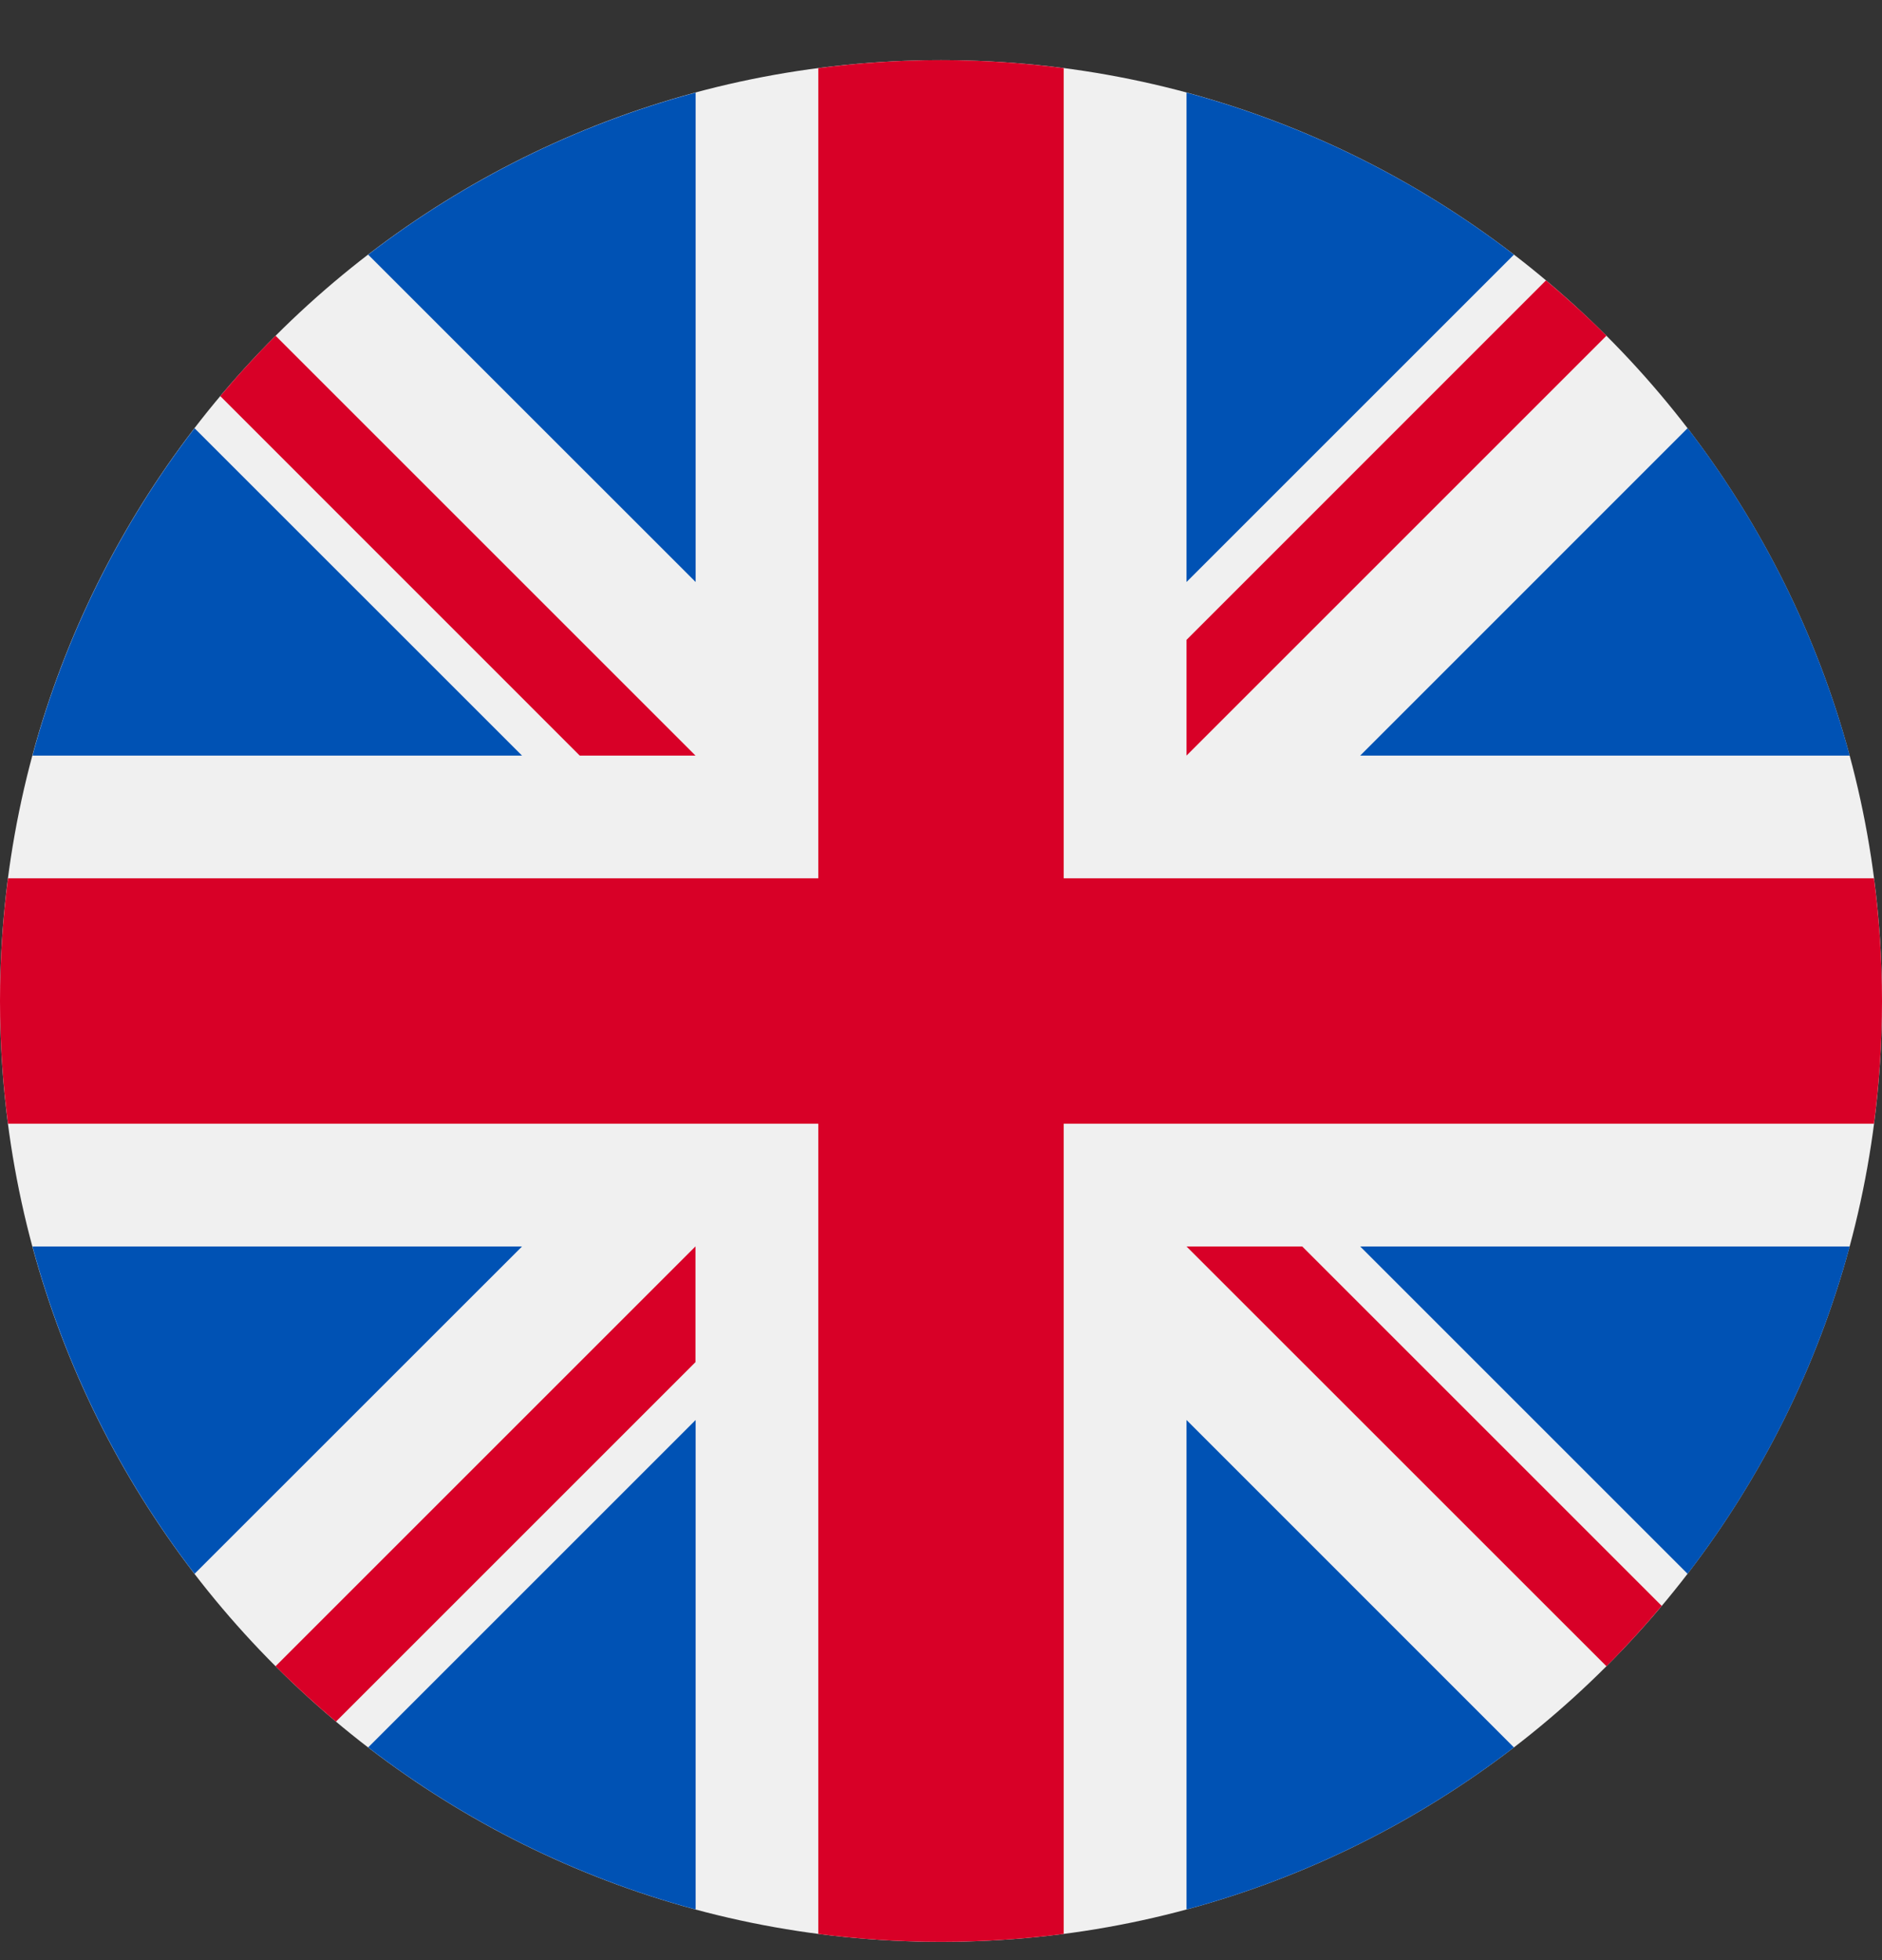
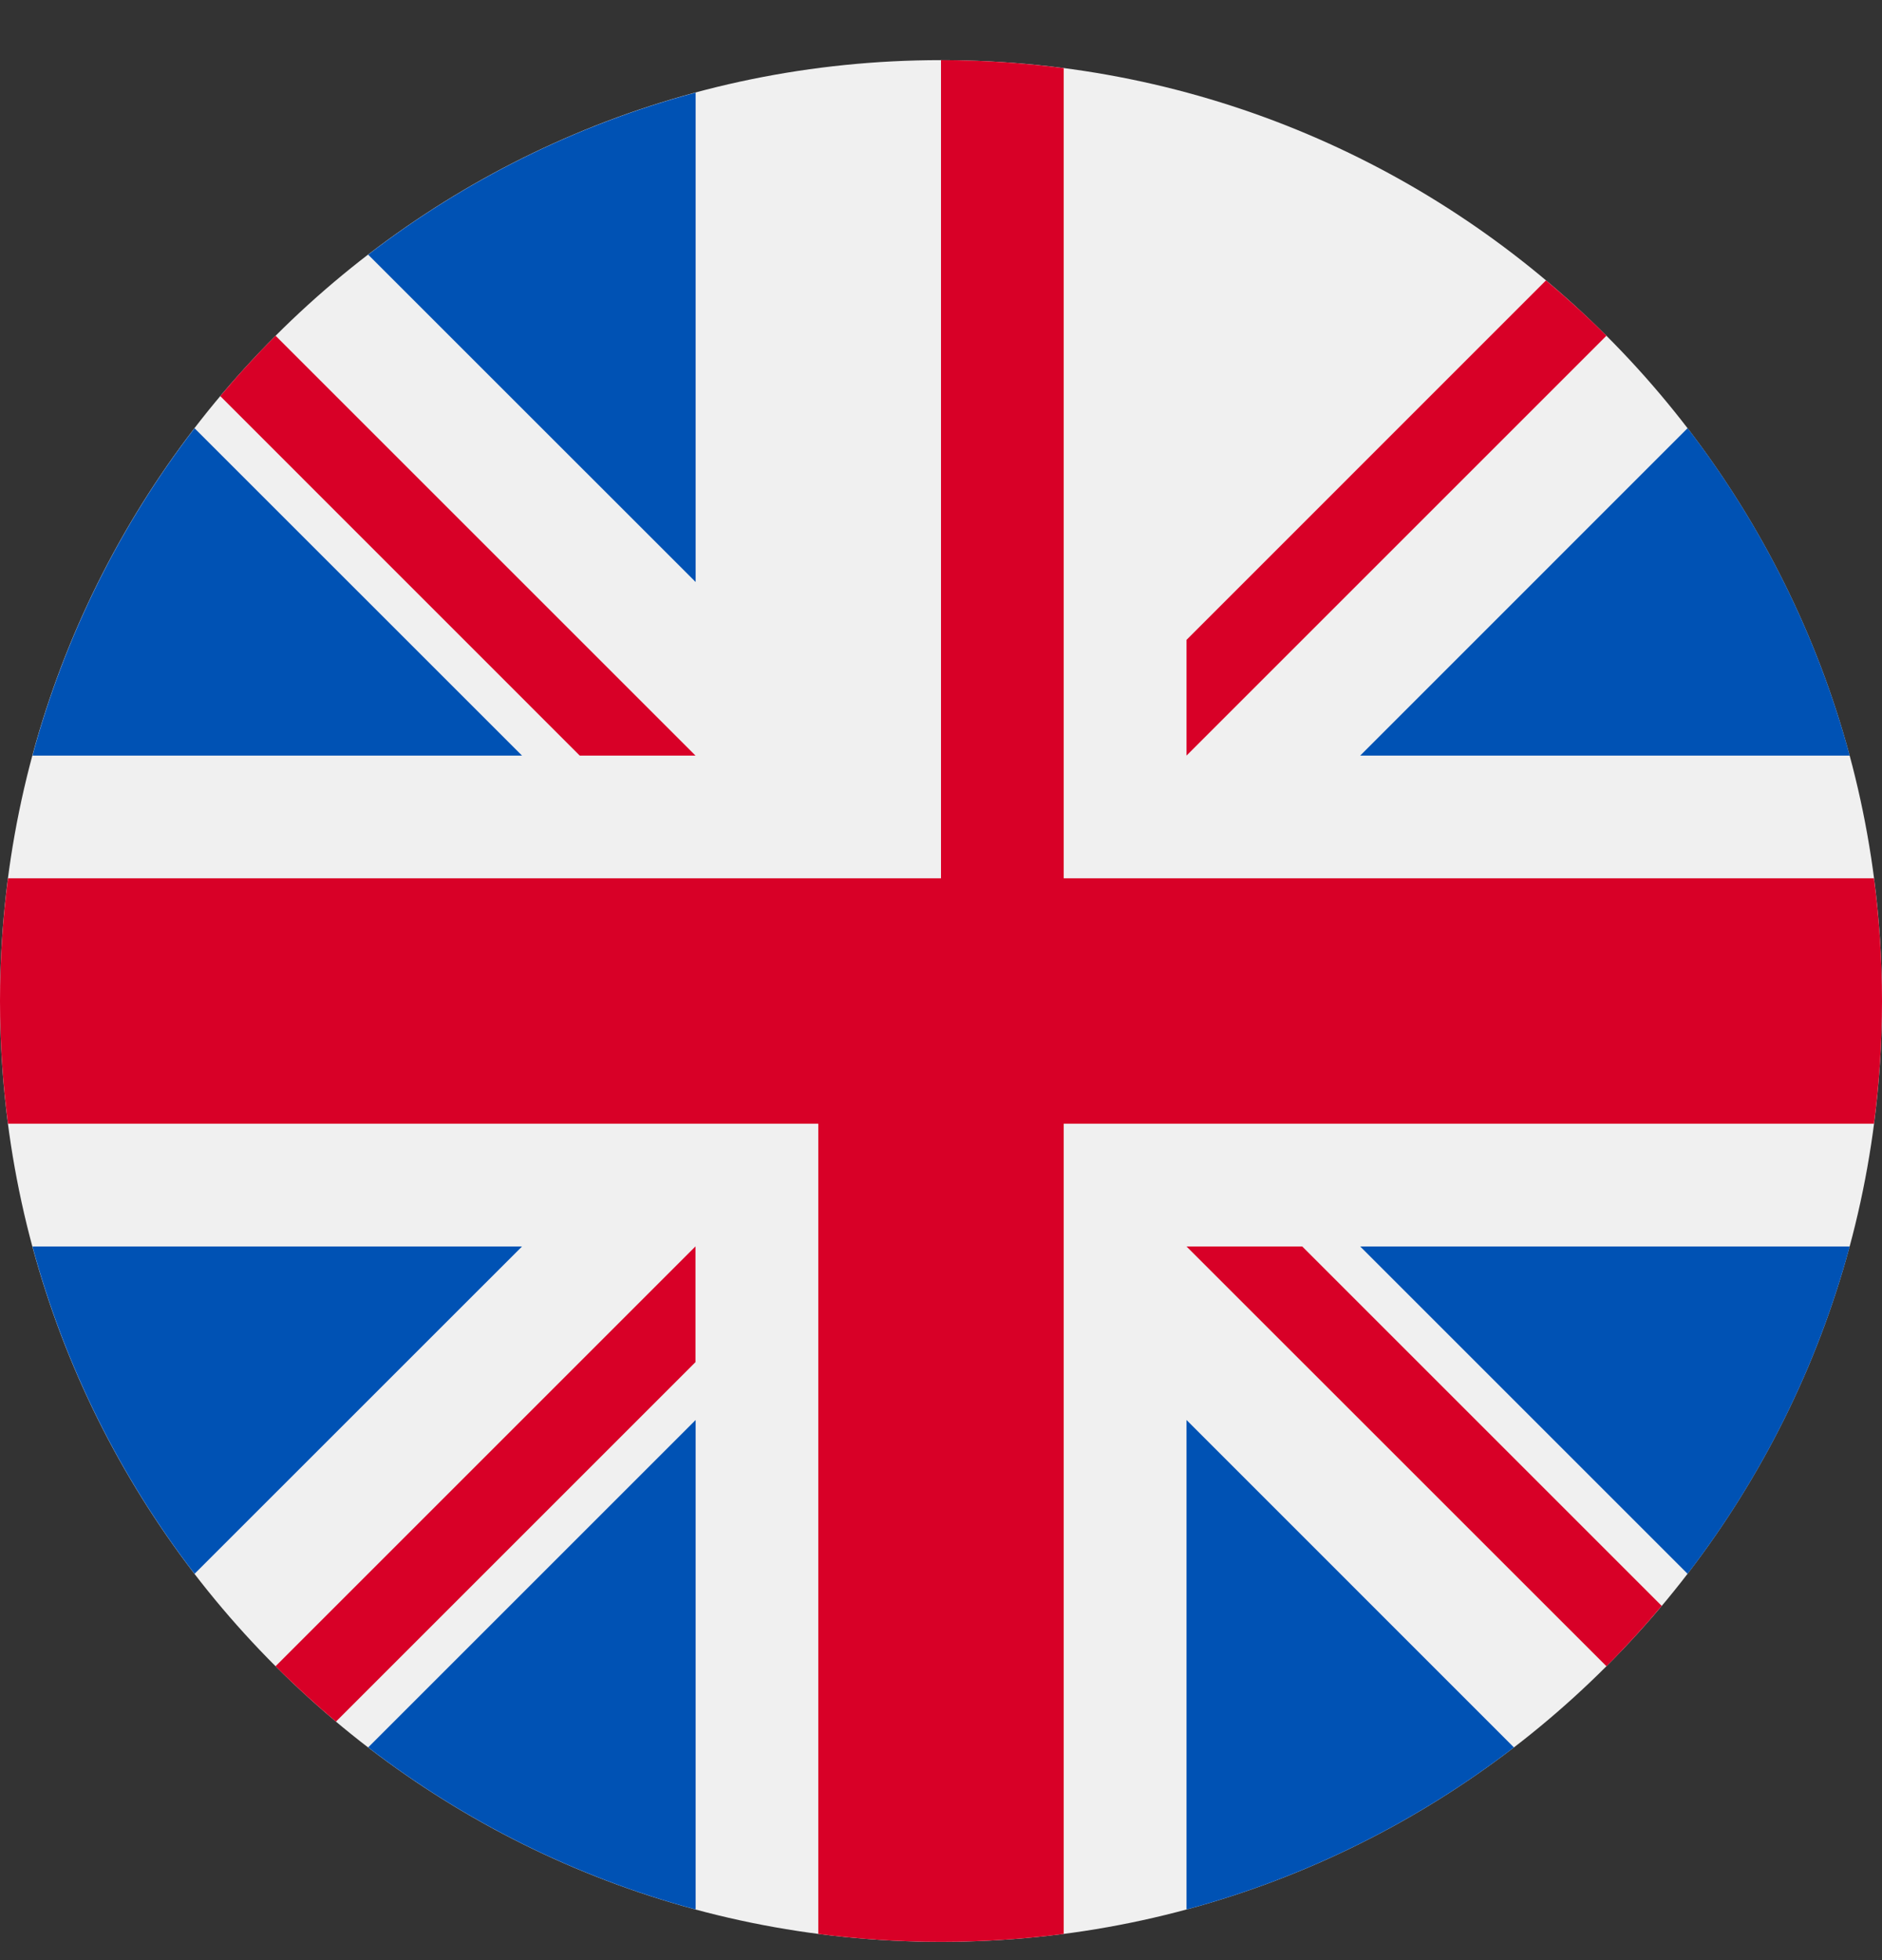
<svg xmlns="http://www.w3.org/2000/svg" width="24" height="25" viewBox="0 0 24 25" fill="none">
  <rect x="0" y="0" width="24" height="25" fill="#333333" stroke="none" />
  <g clip-path="url(#clip0)">
    <path d="M12 24.767C18.627 24.767 24 19.395 24 12.767C24 6.14 18.627 0.767 12 0.767C5.373 0.767 0 6.14 0 12.767C0 19.395 5.373 24.767 12 24.767Z" fill="#F0F0F0" />
    <path d="M2.481 5.462C1.539 6.688 0.828 8.102 0.414 9.637H6.657L2.481 5.462Z" fill="#0052B4" />
    <path d="M23.588 9.637C23.174 8.101 22.464 6.688 21.521 5.461L17.346 9.637H23.588Z" fill="#0052B4" />
    <path d="M0.414 15.898C0.828 17.433 1.539 18.847 2.481 20.073L6.657 15.898H0.414Z" fill="#0052B4" />
-     <path d="M19.306 3.248C18.08 2.305 16.666 1.595 15.131 1.181V7.423L19.306 3.248Z" fill="#0052B4" />
    <path d="M4.695 22.287C5.922 23.229 7.335 23.94 8.871 24.354V18.111L4.695 22.287Z" fill="#0052B4" />
    <path d="M8.871 1.181C7.335 1.595 5.922 2.305 4.695 3.248L8.871 7.423V1.181Z" fill="#0052B4" />
    <path d="M15.131 24.354C16.666 23.94 18.08 23.229 19.306 22.287L15.131 18.111V24.354Z" fill="#0052B4" />
    <path d="M17.346 15.898L21.521 20.073C22.464 18.847 23.174 17.433 23.588 15.898H17.346Z" fill="#0052B4" />
-     <path d="M23.898 11.202H13.565H13.565V0.869C13.053 0.802 12.53 0.767 12 0.767C11.469 0.767 10.947 0.802 10.435 0.869V11.202V11.202H0.102C0.035 11.714 0 12.237 0 12.767C0 13.298 0.035 13.82 0.102 14.332H10.435H10.435V24.666C10.947 24.732 11.469 24.767 12 24.767C12.53 24.767 13.053 24.732 13.565 24.666V14.332V14.332H23.898C23.965 13.82 24 13.298 24 12.767C24 12.237 23.965 11.714 23.898 11.202Z" fill="#D80027" />
+     <path d="M23.898 11.202H13.565H13.565V0.869C13.053 0.802 12.53 0.767 12 0.767V11.202V11.202H0.102C0.035 11.714 0 12.237 0 12.767C0 13.298 0.035 13.82 0.102 14.332H10.435H10.435V24.666C10.947 24.732 11.469 24.767 12 24.767C12.53 24.767 13.053 24.732 13.565 24.666V14.332V14.332H23.898C23.965 13.82 24 13.298 24 12.767C24 12.237 23.965 11.714 23.898 11.202Z" fill="#D80027" />
    <path d="M15.131 15.898L20.486 21.252C20.732 21.006 20.967 20.749 21.191 20.482L16.607 15.898H15.131V15.898Z" fill="#D80027" />
    <path d="M8.869 15.898H8.868L3.514 21.252C3.76 21.498 4.017 21.733 4.284 21.958L8.869 17.373V15.898Z" fill="#D80027" />
    <path d="M8.869 9.637V9.637L3.514 4.282C3.268 4.528 3.033 4.785 2.809 5.052L7.393 9.637H8.869V9.637Z" fill="#D80027" />
    <path d="M15.131 9.637L20.486 4.282C20.239 4.035 19.982 3.801 19.715 3.576L15.131 8.161V9.637Z" fill="#D80027" />
  </g>
  <defs>
    <clipPath id="clip0">
      <rect width="24" height="24" fill="white" transform="translate(0 0.767)" />
    </clipPath>
  </defs>
</svg>